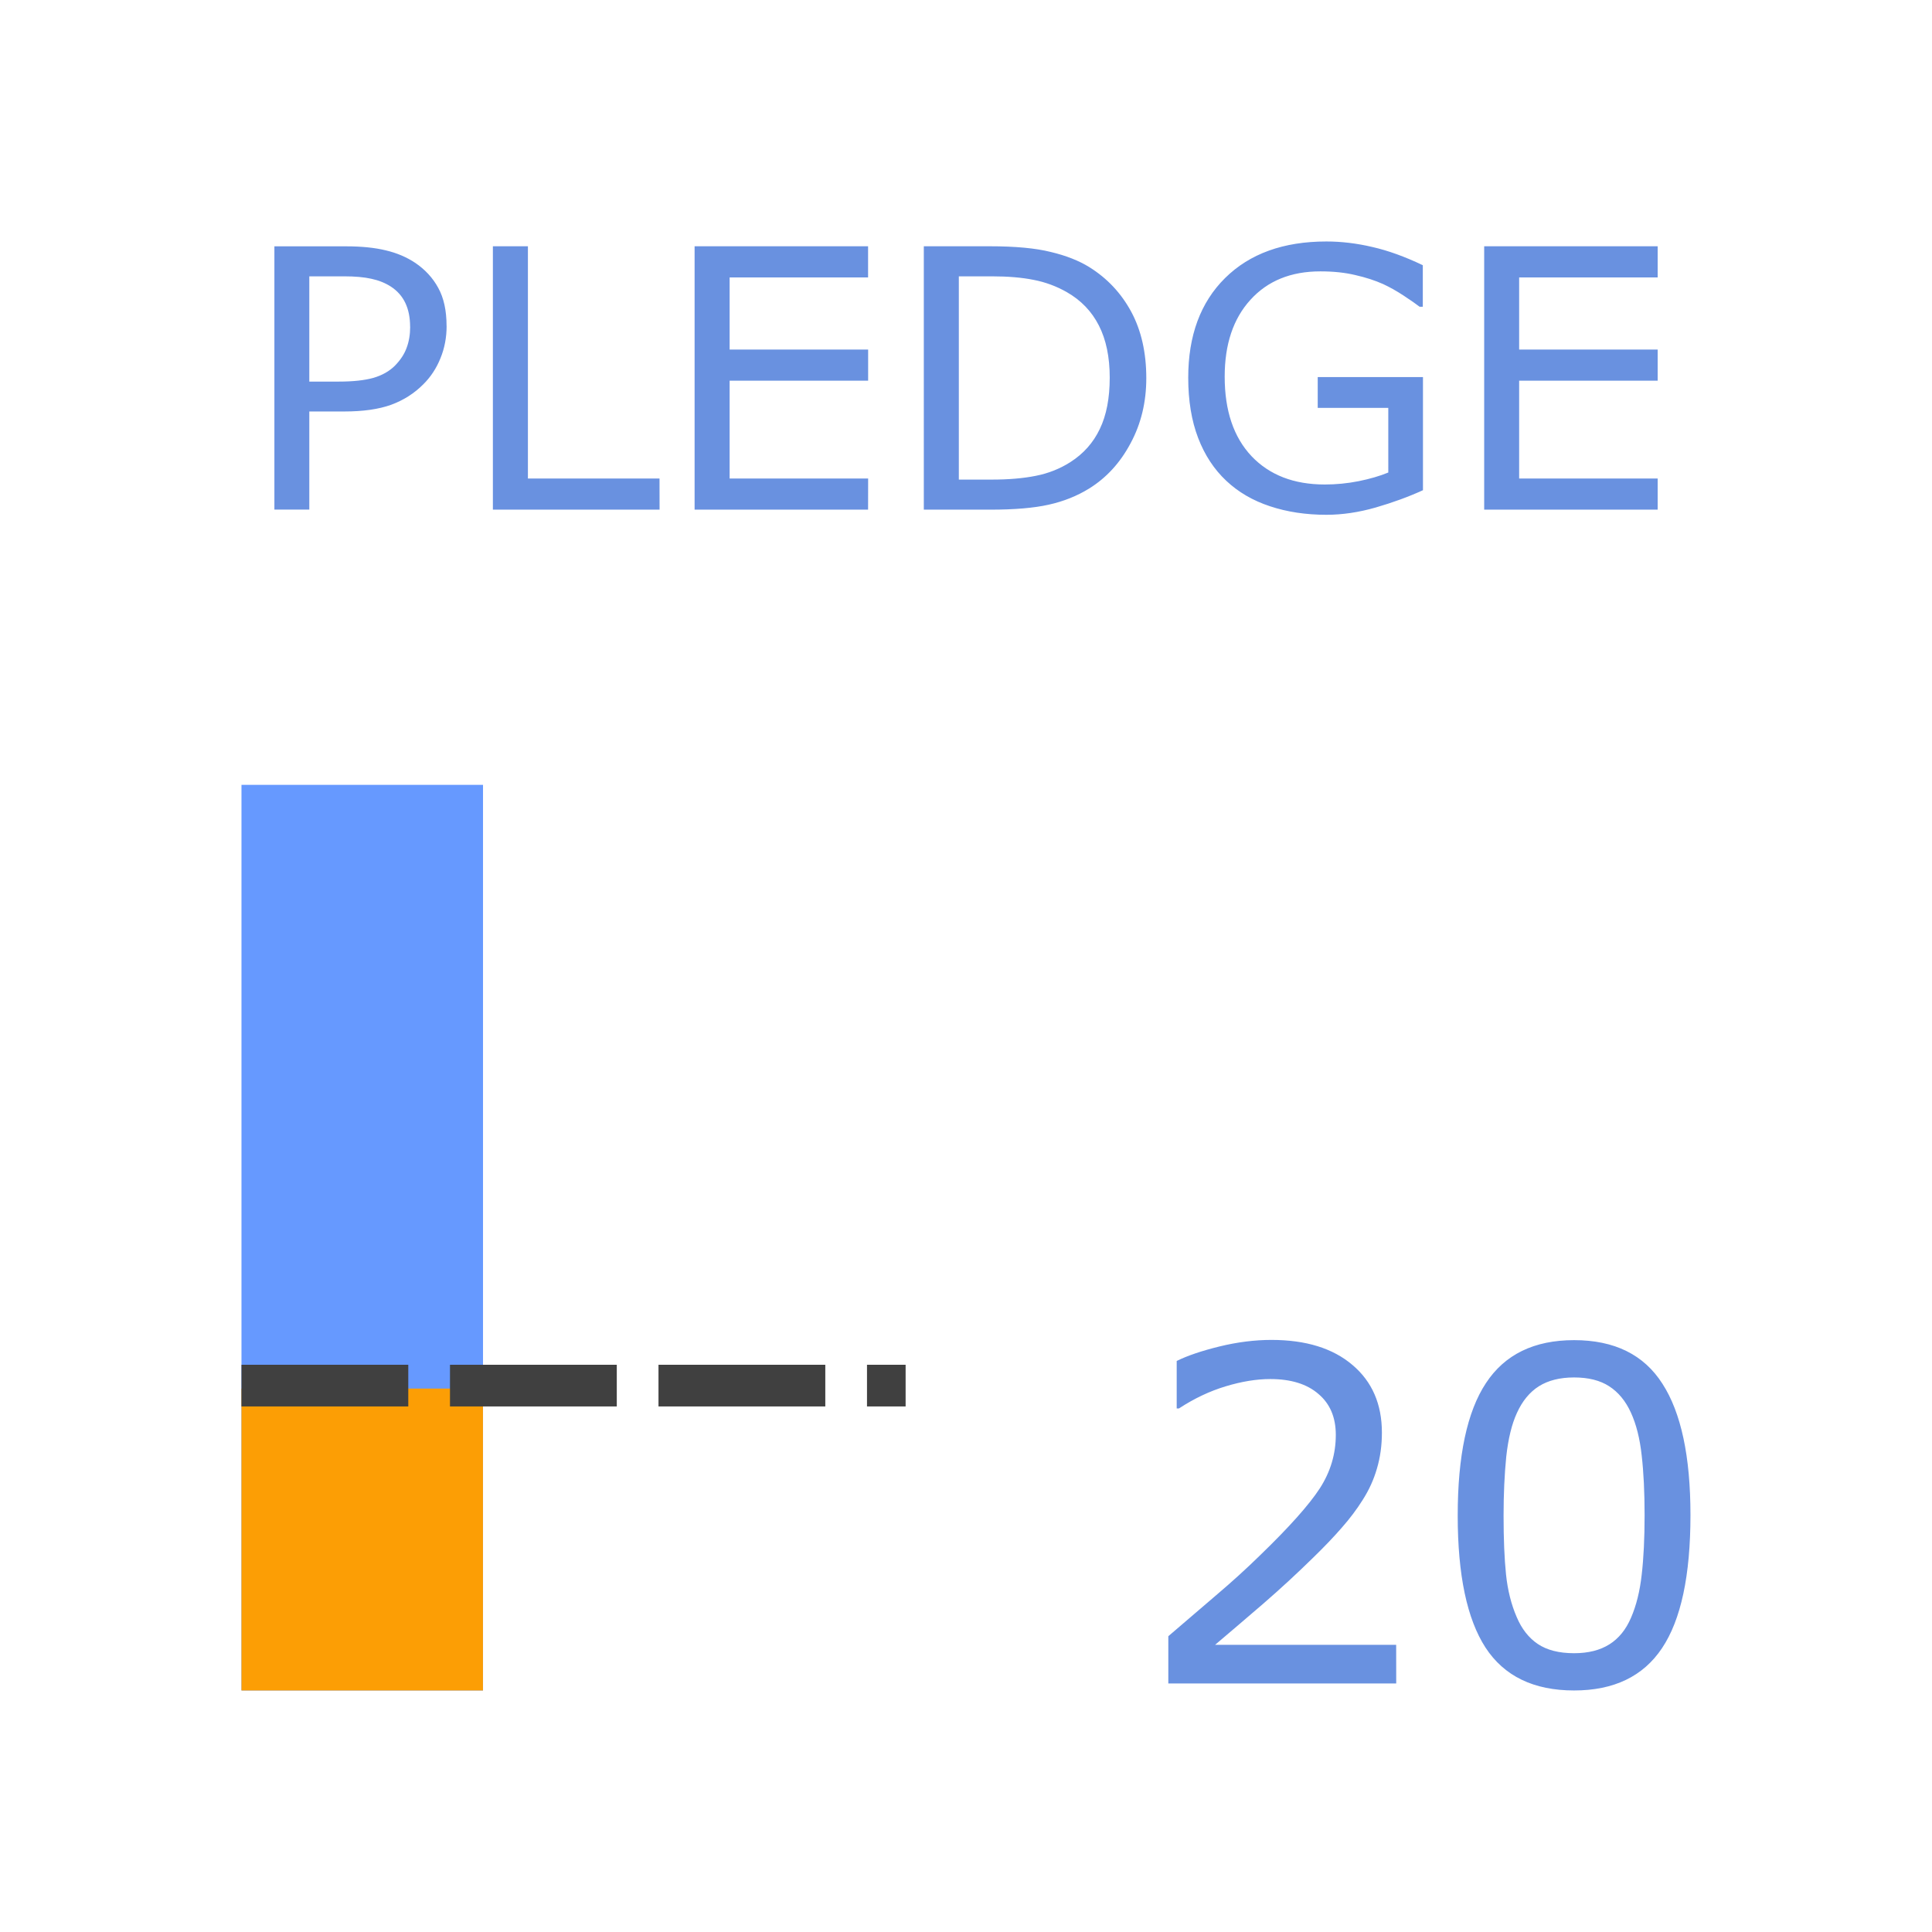
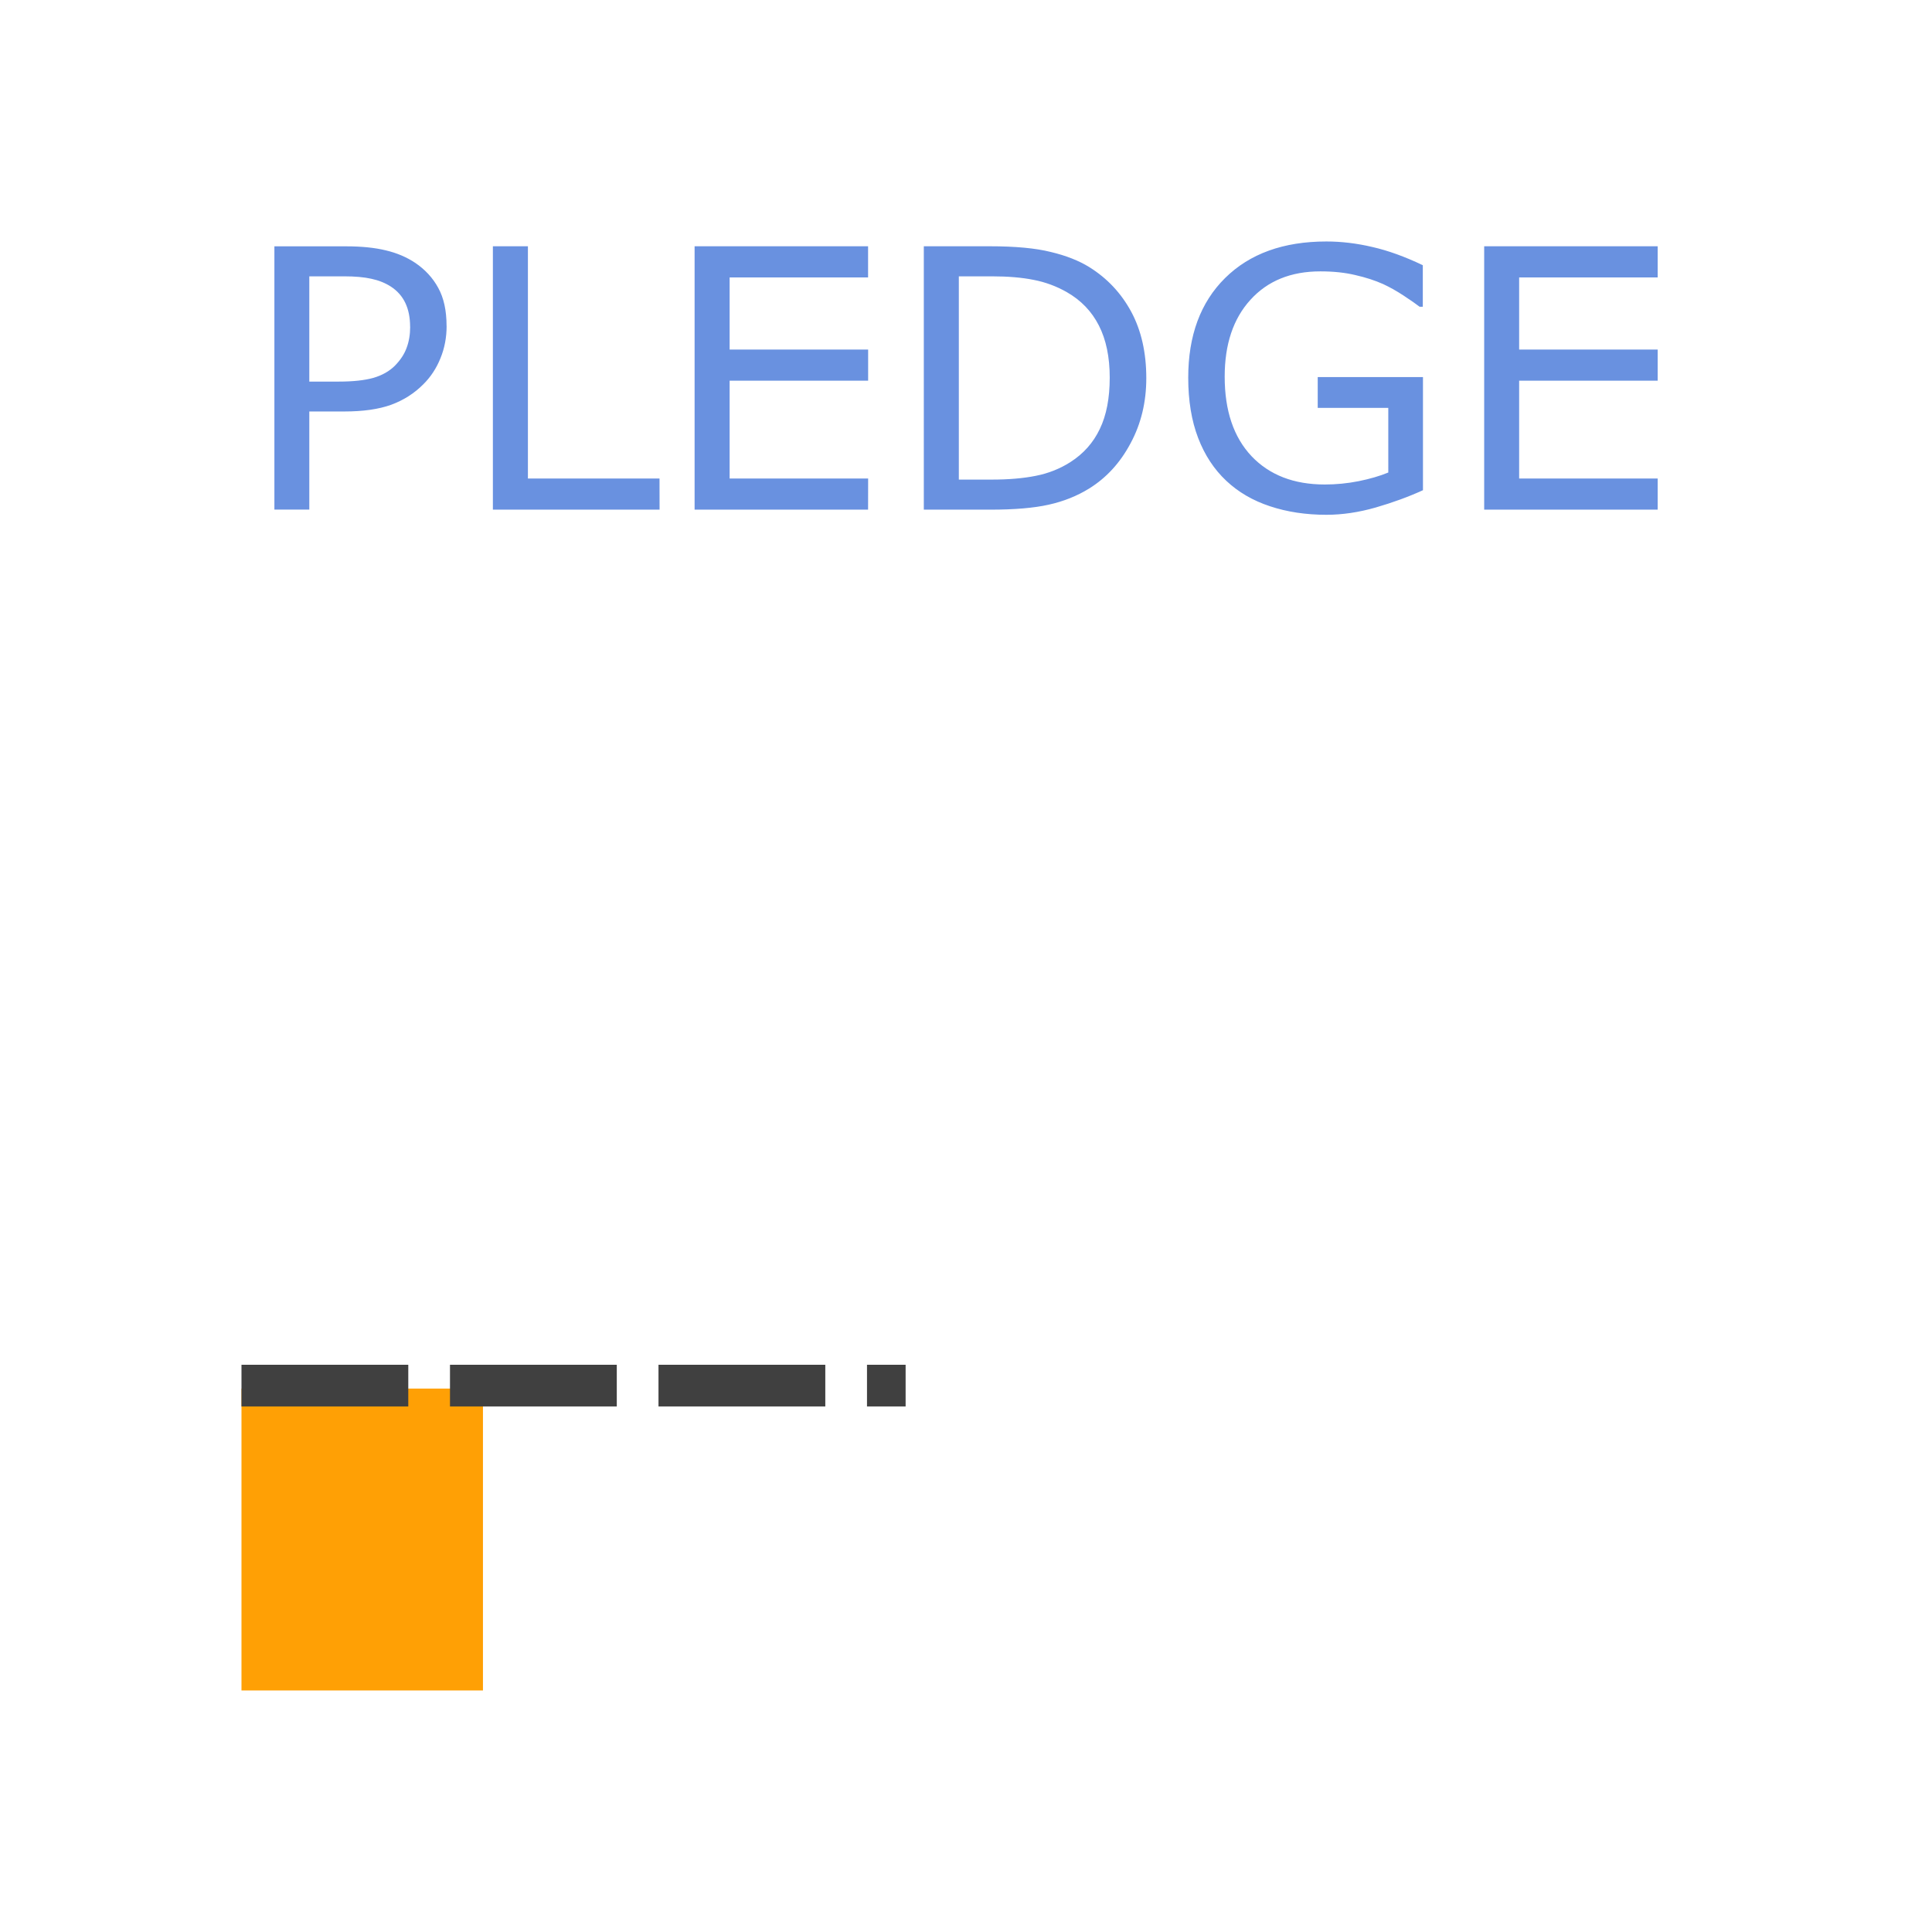
<svg xmlns="http://www.w3.org/2000/svg" xmlns:ns1="http://sodipodi.sourceforge.net/DTD/sodipodi-0.dtd" xmlns:ns2="http://www.inkscape.org/namespaces/inkscape" viewBox="0 0 33.867 33.867" version="1.1" id="svg16" ns1:docname="7804.svg" ns2:version="0.92.4 (5da689c313, 2019-01-14)">
  <defs id="defs20" />
  <ns1:namedview pagecolor="#ffffff" bordercolor="#666666" borderopacity="1" objecttolerance="10" gridtolerance="10" guidetolerance="10" ns2:pageopacity="0" ns2:pageshadow="2" ns2:window-width="716" ns2:window-height="480" id="namedview18" showgrid="false" ns2:zoom="6.9684352" ns2:cx="16.9335" ns2:cy="16.9335" ns2:window-x="0" ns2:window-y="0" ns2:window-maximized="0" ns2:current-layer="svg16" />
  <g aria-label="PLEDGE" style="line-height:1.25;fill:#6991e0" font-weight="400" font-size="6.35" font-family="sans-serif" letter-spacing="0" word-spacing="0" fill="#039" stroke-width=".265" id="g4">
    <path d="M7.829 5.712q0 .307-.109.57-.105.261-.298.453-.238.24-.564.36-.326.118-.822.118h-.614v1.72H4.81V4.318H6.06q.416 0 .704.071.288.068.512.217.263.177.406.44.146.264.146.667zm-.64.016q0-.24-.083-.416-.084-.177-.254-.288-.149-.096-.341-.137-.19-.043-.48-.043h-.609v1.845h.518q.372 0 .605-.065.232-.068.378-.214.146-.149.205-.313.062-.165.062-.37zM11.562 8.934H8.64V4.317h.614v4.071h2.307zM15.217 8.934h-3.041V4.317h3.041v.546H12.79v1.265h2.428v.545H12.79v1.715h2.428zM20.094 6.63q0 .63-.276 1.141-.272.512-.728.794-.316.195-.707.282-.388.087-1.023.087h-1.166V4.317h1.153q.676 0 1.073.1.4.095.676.266.471.294.735.784.263.49.263 1.163zm-.641-.01q0-.542-.19-.914-.189-.372-.564-.586-.273-.155-.58-.214-.307-.062-.734-.062h-.577v3.563h.577q.443 0 .772-.066.331-.065.607-.241.344-.22.515-.58.174-.36.174-.9zM24.944 8.593q-.379.173-.828.303-.447.128-.865.128-.54 0-.99-.15-.449-.148-.765-.446-.32-.3-.493-.75-.174-.453-.174-1.057 0-1.107.645-1.746.648-.642 1.777-.642.394 0 .803.096.412.093.887.32v.728h-.056q-.096-.074-.28-.195-.182-.12-.359-.202-.214-.096-.487-.158-.27-.065-.614-.065-.775 0-1.227.5-.45.495-.45 1.345 0 .896.471 1.395.472.496 1.284.496.298 0 .592-.058.298-.06.521-.152V7.15h-1.237v-.54h1.845zM29.058 8.934h-3.041V4.317h3.041v.546H26.63v1.265h2.428v.545H26.63v1.715h2.428z" id="path2" style="fill:#6991e0" />
  </g>
-   <path d="M4.233 29.633h4.234V13.758H4.233z" fill="#69f" stroke-width=".229" id="path6" />
  <path fill="#ff9e00" fill-opacity=".98" stroke-width=".296" stroke-dasharray="1.183,.296" d="M4.233 29.633h4.233v-5.292H4.233z" id="path8" />
  <path d="M4.233 24.289h11.642" fill="none" fill-rule="evenodd" stroke="#404040" stroke-width=".731" stroke-miterlimit="1" stroke-dasharray="2.924,.731" id="path10" />
  <g aria-label="20" style="line-height:1.25;fill:#6991e0" font-weight="400" font-size="8.114" font-family="sans-serif" letter-spacing="0" word-spacing="0" fill="#039" stroke-width=".265" id="g14">
-     <path d="M24.475 29.51H20.48v-.828l.832-.713q.42-.356.78-.709.762-.737 1.043-1.169.281-.435.281-.939 0-.46-.305-.717-.301-.261-.844-.261-.36 0-.78.127-.42.126-.82.388h-.04v-.832q.281-.139.749-.254.471-.115.911-.115.907 0 1.422.44.515.436.515 1.185 0 .337-.087.63-.083.289-.25.55-.154.246-.364.484-.206.238-.503.527-.424.416-.876.808-.451.388-.844.721h3.174zM29.633 26.559q0 1.589-.499 2.333-.495.741-1.541.741-1.062 0-1.553-.752-.487-.753-.487-2.314 0-1.573.495-2.322.495-.753 1.545-.753 1.062 0 1.549.765.491.76.491 2.302zm-1.042 1.799q.139-.321.187-.753.051-.436.051-1.046 0-.602-.051-1.046-.048-.444-.19-.753-.14-.305-.381-.46-.238-.154-.614-.154-.372 0-.618.155-.242.154-.384.467-.135.293-.187.765-.047.471-.047 1.034 0 .618.043 1.034.044.416.187.745.13.309.368.471.242.163.638.163.372 0 .618-.155.246-.154.38-.467z" id="path12" style="fill:#6991e0" />
-   </g>
+     </g>
</svg>